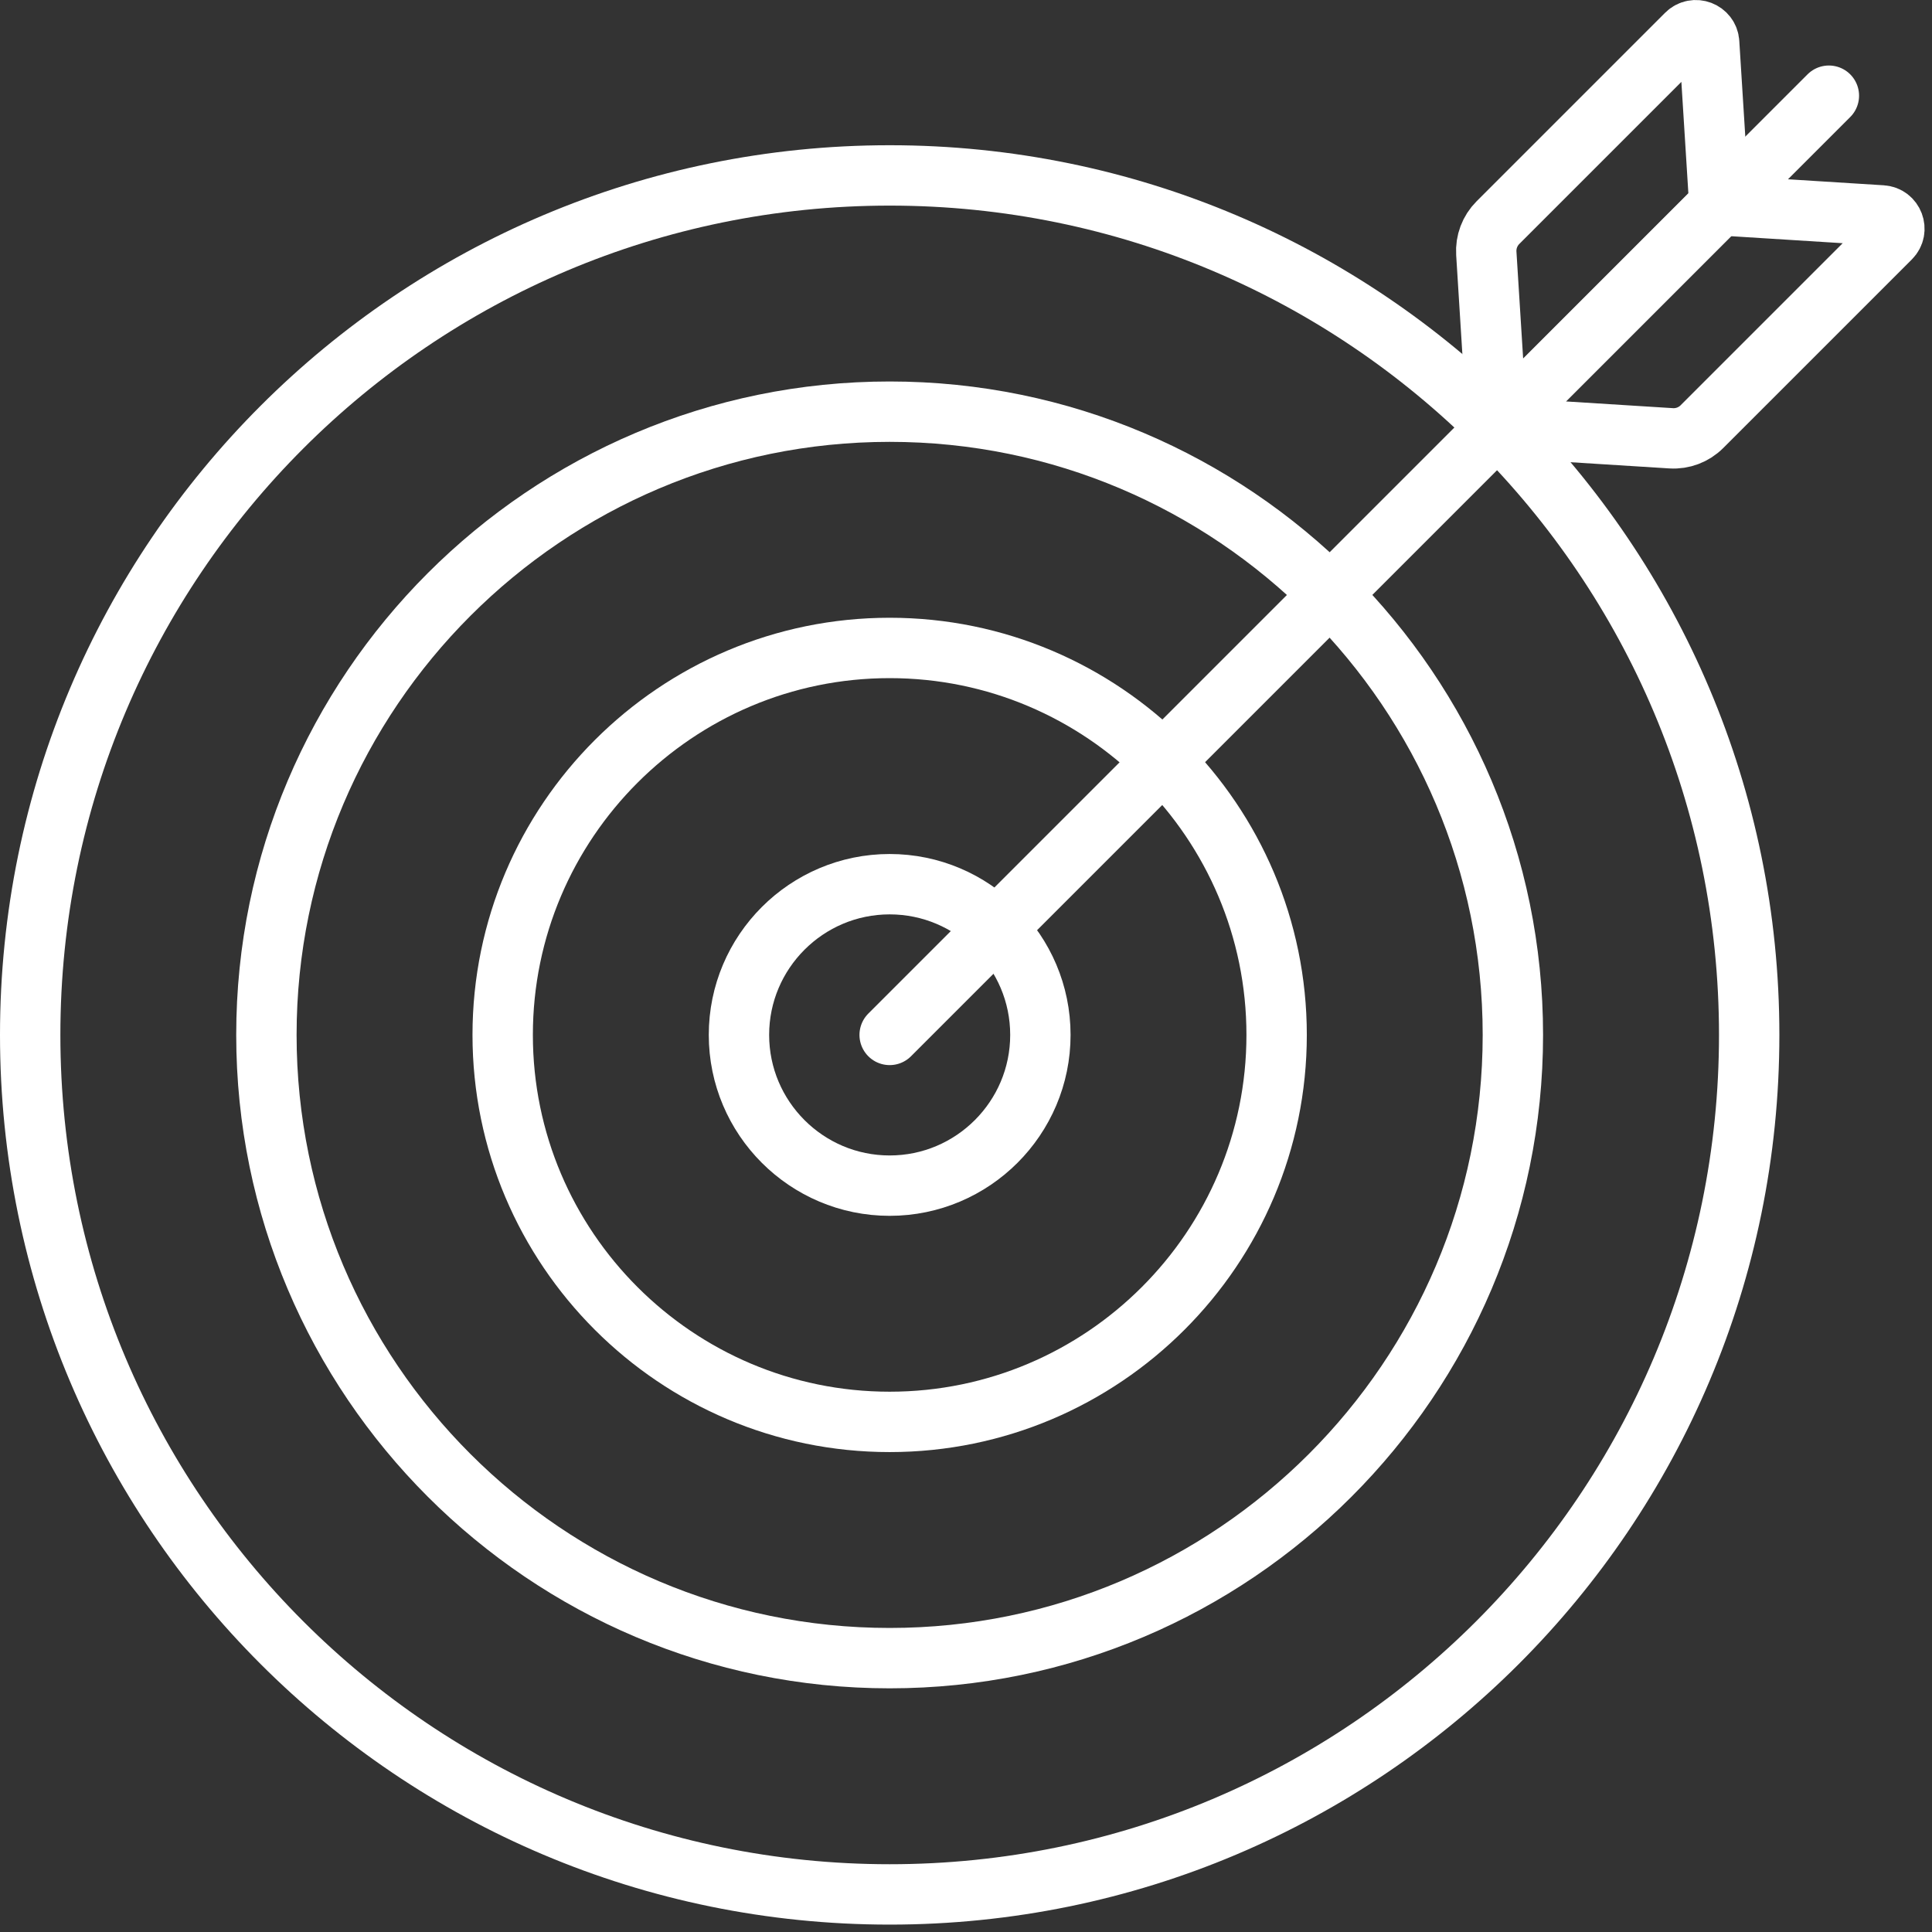
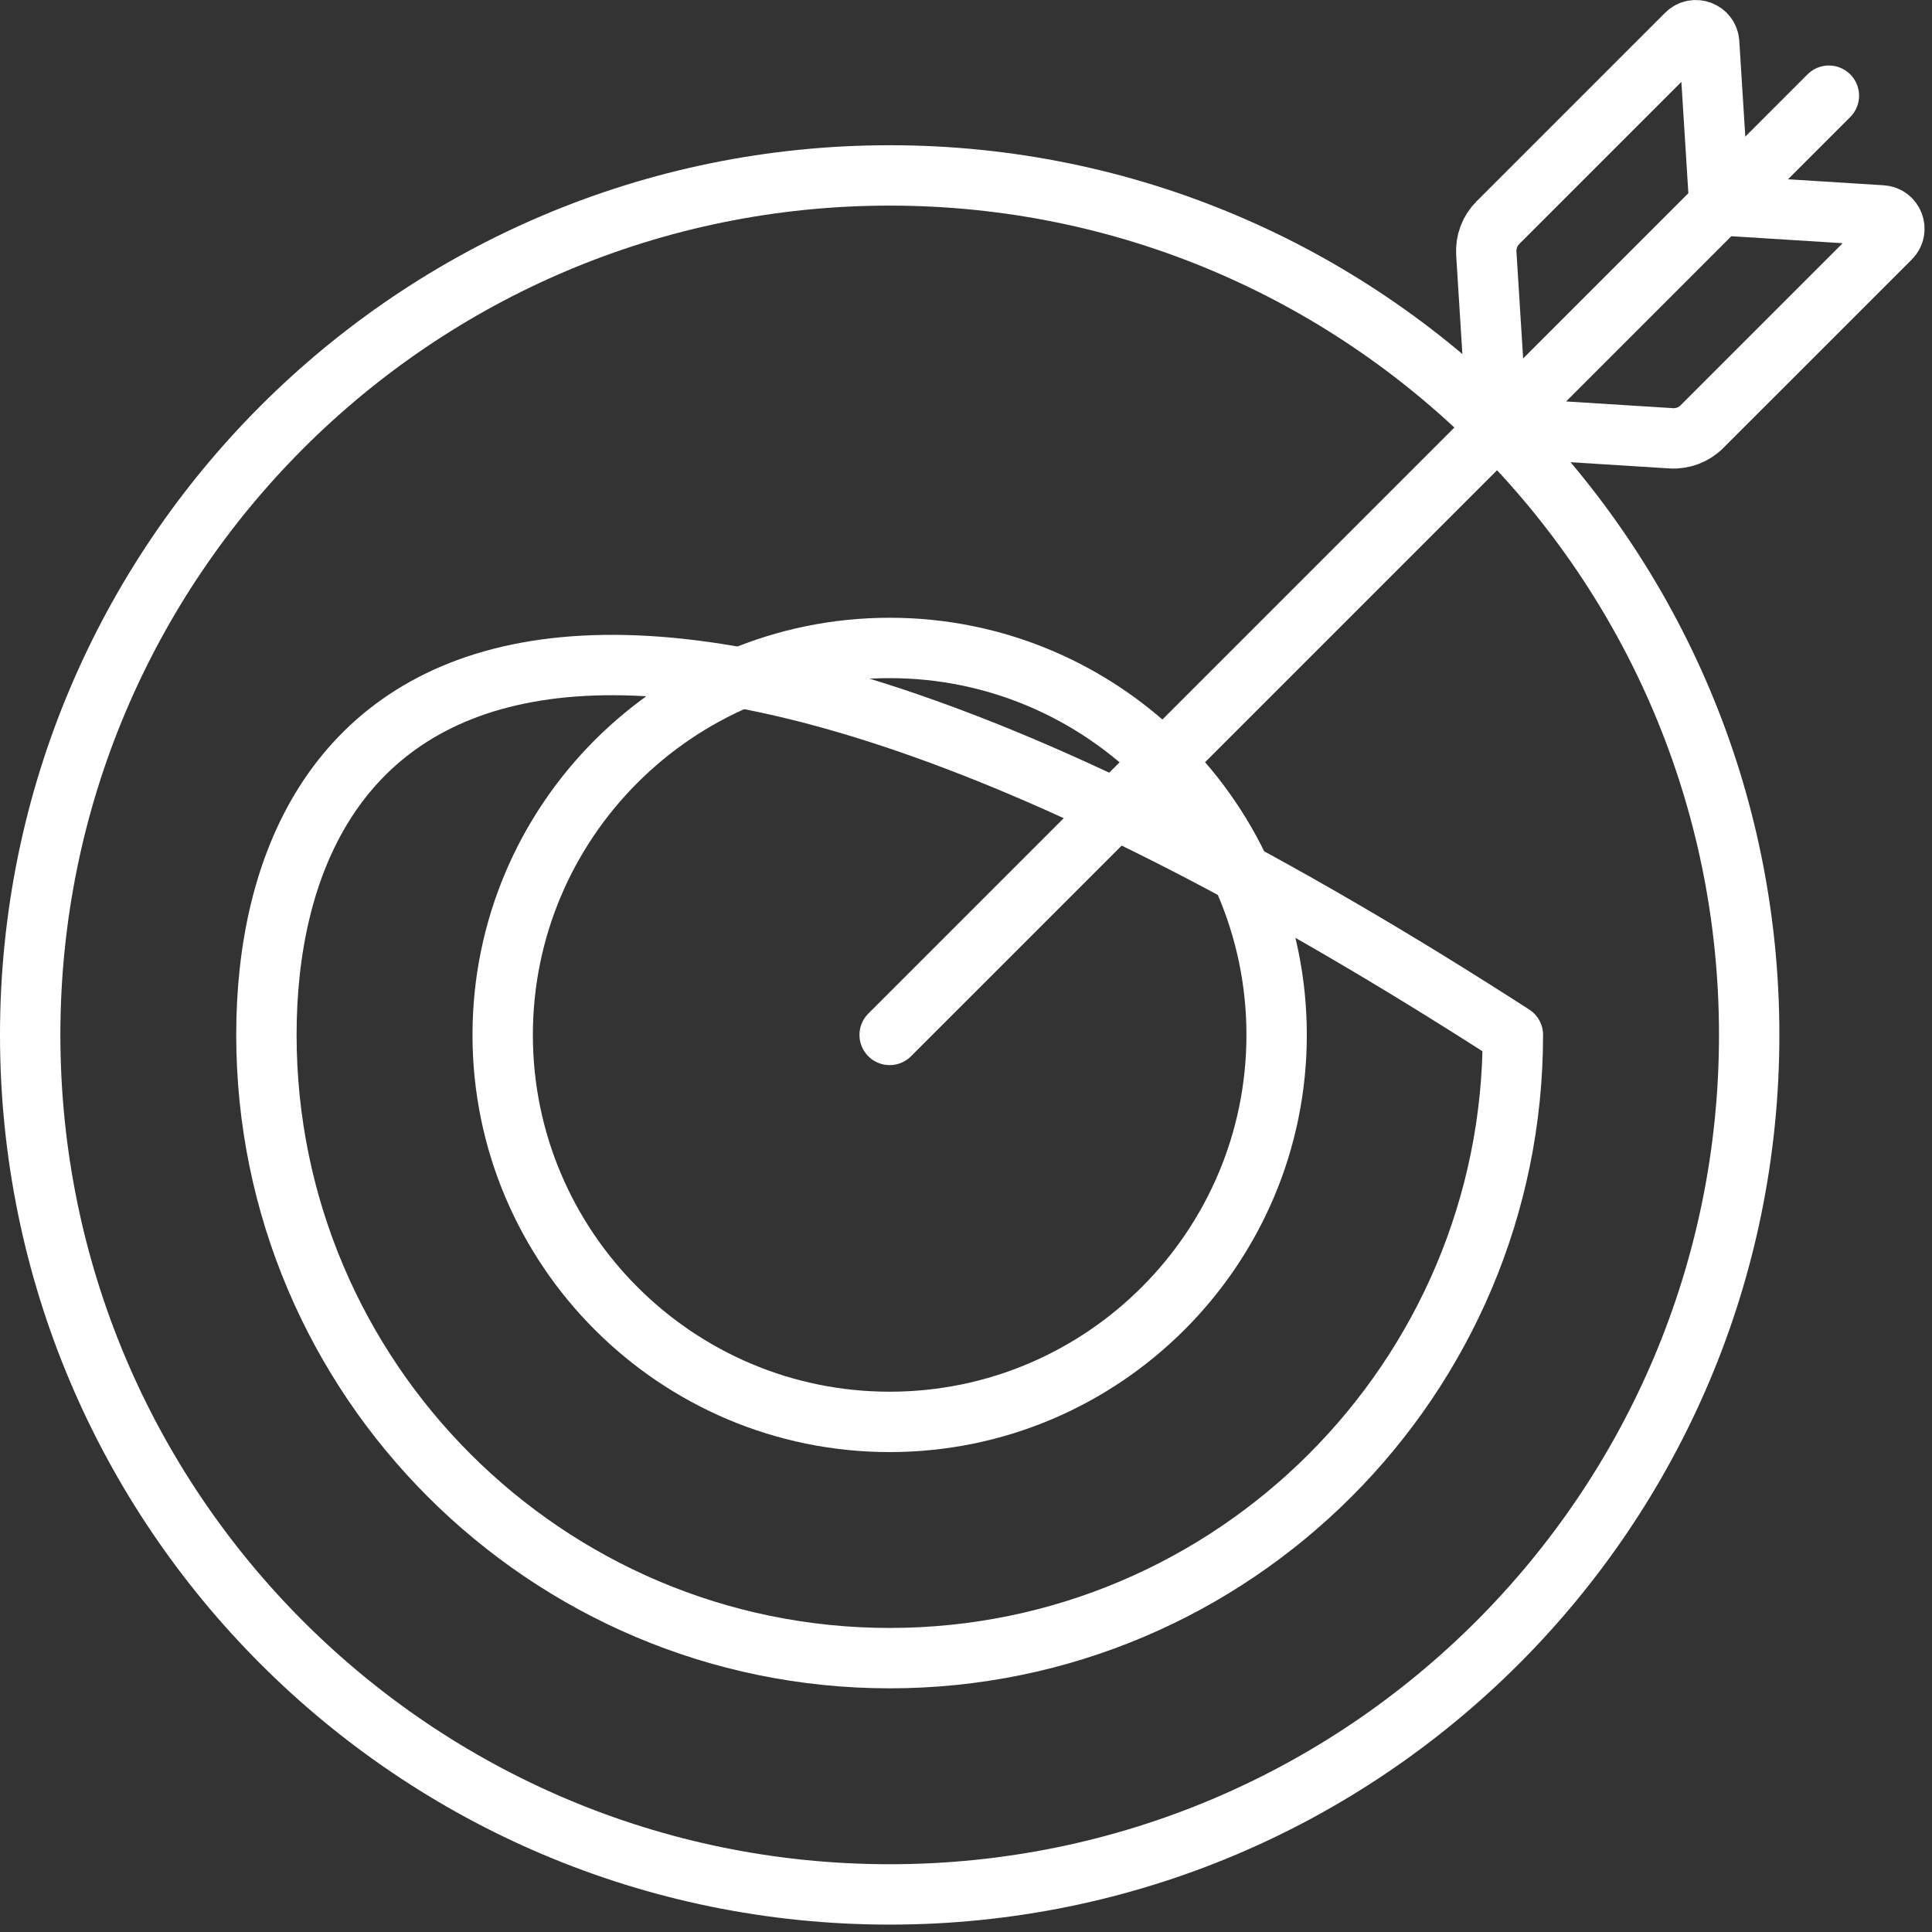
<svg xmlns="http://www.w3.org/2000/svg" width="64" height="64" viewBox="0 0 64 64" fill="none">
  <rect x="0" y="0" width="64" height="64" fill="#333333" stroke="none" />
  <path d="M57.944 34.283C57.944 50.008 45.197 62.755 29.472 62.755C13.747 62.755 1 50.008 1 34.283C1 18.558 13.747 5.811 29.472 5.811C45.197 5.811 57.944 18.558 57.944 34.283Z" stroke="white" stroke-width="2" stroke-miterlimit="10" stroke-linecap="round" stroke-linejoin="round" />
-   <path d="M29.471 54.928C40.855 54.928 50.116 45.667 50.116 34.283C50.116 22.899 40.855 13.637 29.471 13.637C18.087 13.637 8.825 22.899 8.825 34.283C8.825 45.667 18.087 54.928 29.471 54.928Z" stroke="white" stroke-width="2" stroke-miterlimit="10" stroke-linecap="round" stroke-linejoin="round" />
+   <path d="M29.471 54.928C40.855 54.928 50.116 45.667 50.116 34.283C18.087 13.637 8.825 22.899 8.825 34.283C8.825 45.667 18.087 54.928 29.471 54.928Z" stroke="white" stroke-width="2" stroke-miterlimit="10" stroke-linecap="round" stroke-linejoin="round" />
  <path d="M29.471 47.102C22.402 47.102 16.652 41.351 16.652 34.283C16.652 27.215 22.402 21.464 29.471 21.464C36.539 21.464 42.29 27.215 42.29 34.283C42.29 41.351 36.539 47.102 29.471 47.102Z" stroke="white" stroke-width="2" stroke-miterlimit="10" stroke-linecap="round" stroke-linejoin="round" />
-   <path d="M29.471 39.276C26.718 39.276 24.479 37.036 24.479 34.283C24.479 31.53 26.718 29.29 29.471 29.29C32.224 29.29 34.464 31.53 34.464 34.283C34.464 37.036 32.224 39.276 29.471 39.276Z" stroke="white" stroke-width="2" stroke-miterlimit="10" stroke-linecap="round" stroke-linejoin="round" />
  <path d="M29.471 34.283L60.584 3.17" stroke="white" stroke-width="2" stroke-miterlimit="10" stroke-linecap="round" stroke-linejoin="round" />
  <path d="M55.866 1.13L49.62 7.376C49.352 7.644 49.212 8.015 49.236 8.394L49.597 14.157L56.956 6.798L56.618 1.414C56.594 1.035 56.135 0.862 55.866 1.13Z" stroke="white" stroke-width="2" stroke-miterlimit="10" stroke-linecap="round" stroke-linejoin="round" />
  <path d="M62.624 7.888L56.378 14.134C56.11 14.402 55.739 14.543 55.36 14.519L49.597 14.157L56.956 6.798L62.34 7.136C62.719 7.16 62.893 7.62 62.624 7.888Z" stroke="white" stroke-width="2" stroke-miterlimit="10" stroke-linecap="round" stroke-linejoin="round" />
</svg>